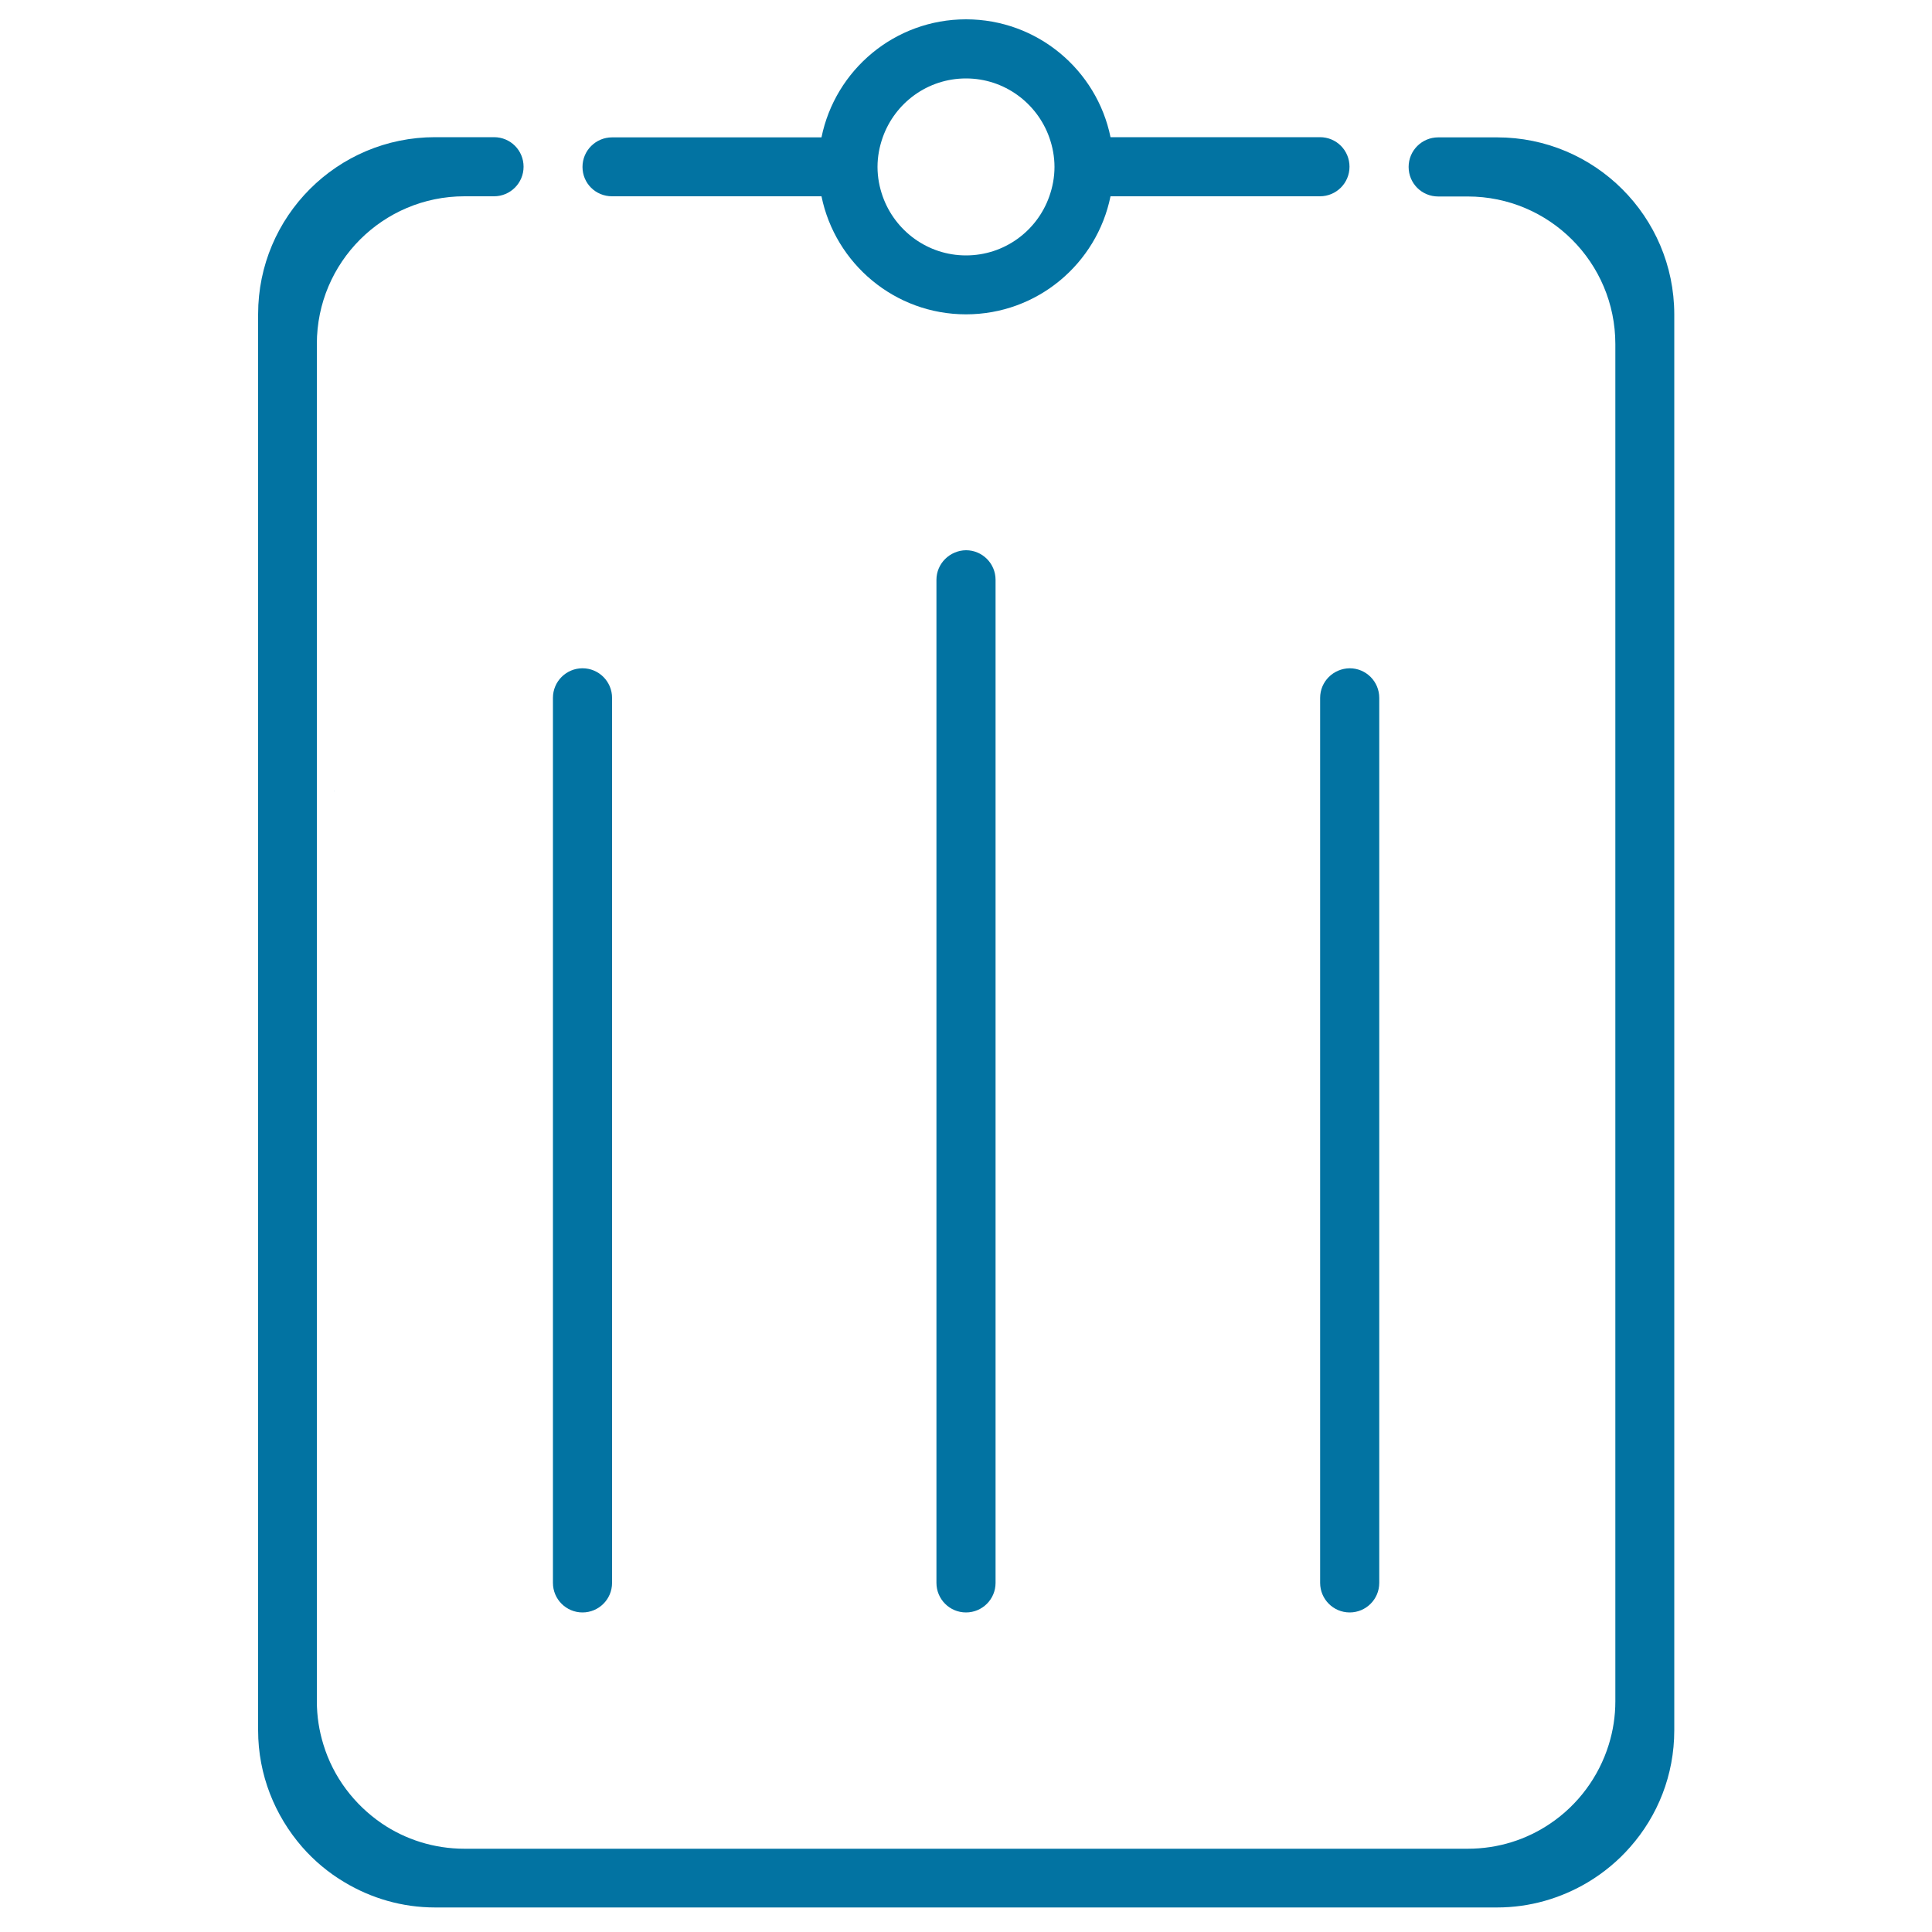
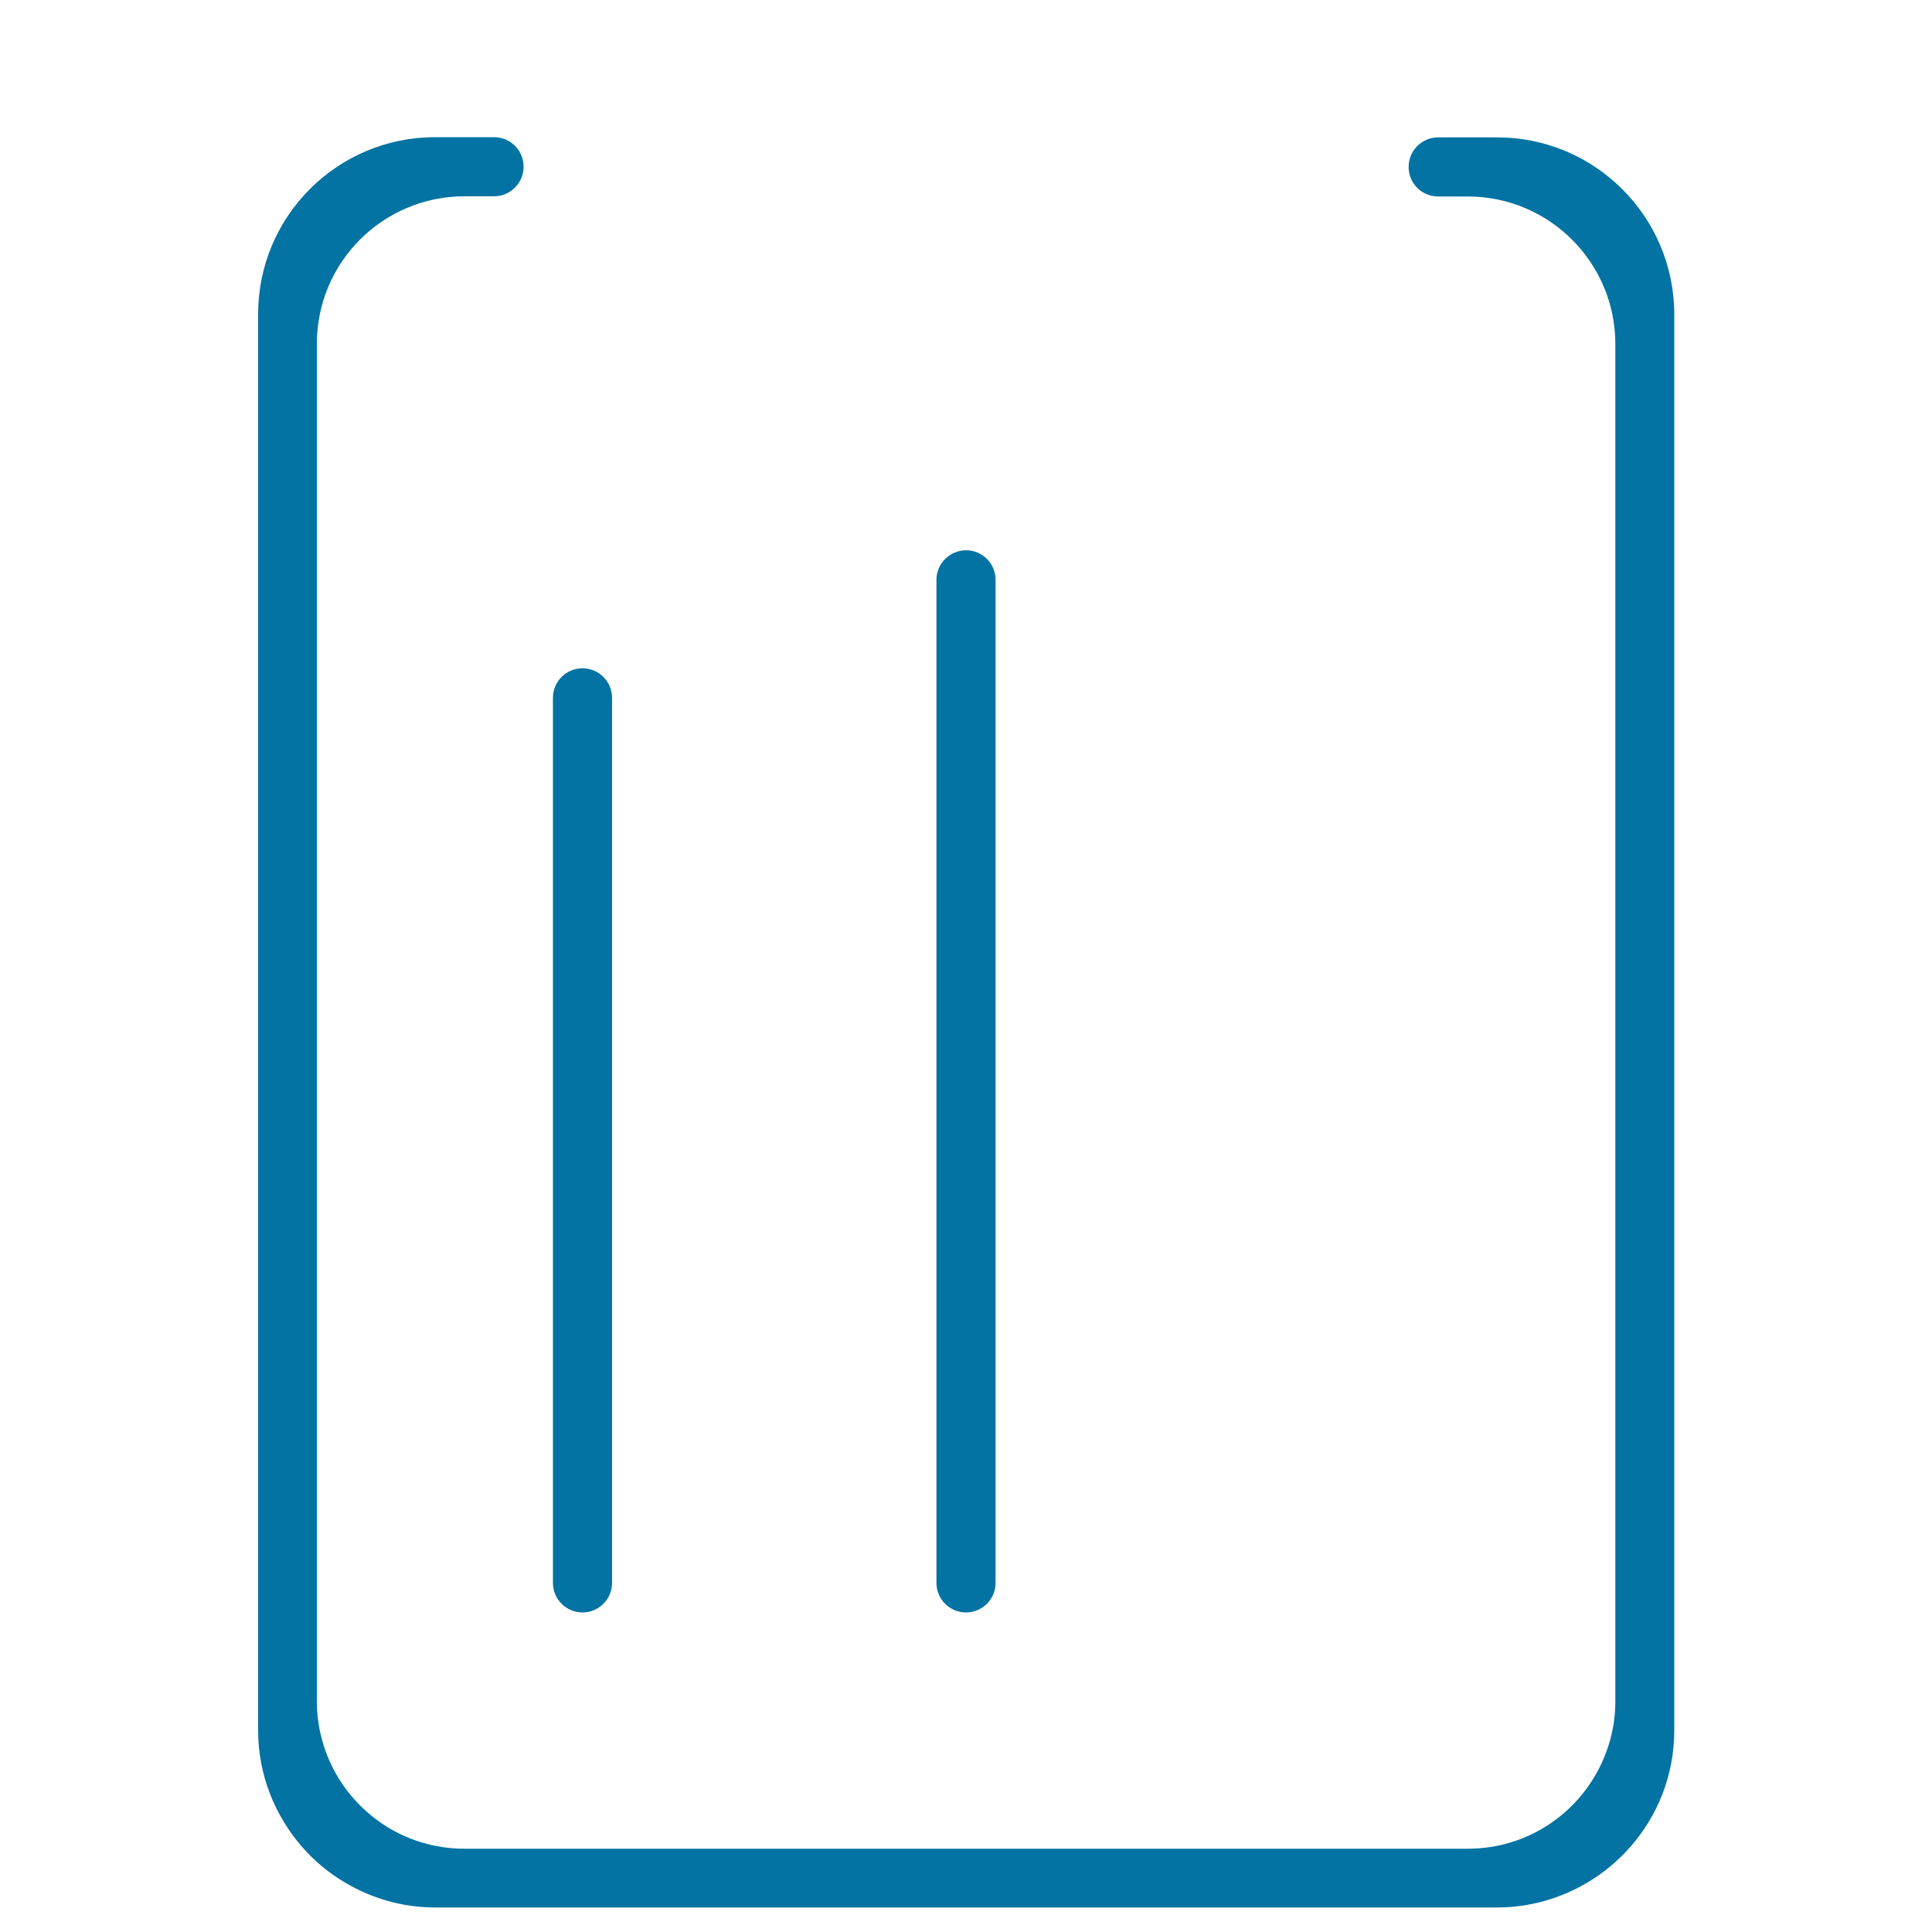
<svg xmlns="http://www.w3.org/2000/svg" viewBox="0 0 1000 1000" style="fill:#0273a2">
  <title>Kitchen Board Outline SVG icon</title>
  <g>
    <g>
-       <path d="M172.9,409.3c0,0,0-0.1,0-0.1C172.9,409.2,172.9,409.3,172.9,409.3c0,0.1,0,0.3-0.1,0.4C172.8,409.6,172.8,409.4,172.9,409.3z" />
-       <path d="M172.8,990c0-0.1,0-0.3,0.1-0.4c0,0,0-0.1,0-0.1c0,0,0,0.1,0,0.1C172.8,989.7,172.8,989.9,172.8,990z" />
      <path d="M774.9,71.1h-30.5c-8.4,0-15.3,6.8-15.3,15.3s6.8,15.3,15.3,15.3h15.3c42.2,0,76.4,34.2,76.4,76.4v702.5c0,7.8-1.2,15.3-3.4,22.4c-5.2,16.8-16,31.2-30.2,40.8c-12.2,8.3-26.9,13.1-42.8,13.1H240.4c-15.8,0-30.6-4.8-42.8-13.1c-14.2-9.7-25.1-24-30.2-40.8c-2.2-7.1-3.4-14.6-3.4-22.4V178c0-42.2,34.2-76.4,76.4-76.4h15.3c8.4,0,15.3-6.8,15.3-15.3s-6.8-15.3-15.3-15.3h-30.5c-50.6,0-91.6,41-91.6,91.6v733c0,23.1,8.7,44.2,22.8,60.4c6.3,7.2,13.7,13.4,22,18.3c13.7,8.2,29.7,13,46.8,13h549.7c17.1,0,33.1-4.8,46.9-13c8.2-4.9,15.7-11.1,22-18.3c14.2-16.1,22.8-37.2,22.8-60.4v-733C866.5,112.1,825.5,71.1,774.9,71.1z" />
-       <path d="M316.8,101.6h108.4c7.1,34.8,37.9,61.1,74.8,61.1c36.9,0,67.7-26.2,74.8-61.1h108.4c8.4,0,15.3-6.8,15.3-15.3s-6.8-15.3-15.3-15.3H574.8C567.7,36.2,536.9,10,500,10c-36.9,0-67.7,26.2-74.8,61.1H316.8c-8.4,0-15.3,6.8-15.3,15.3S308.3,101.6,316.8,101.6z M456.9,71.1c6.3-17.8,23.2-30.5,43.1-30.5c19.9,0,36.8,12.8,43.1,30.5c1.7,4.8,2.7,9.9,2.7,15.3c0,5.4-1,10.5-2.7,15.3c-6.3,17.8-23.2,30.5-43.1,30.5c-19.9,0-36.8-12.8-43.1-30.5c-1.7-4.8-2.7-9.9-2.7-15.3C454.2,81,455.2,75.9,456.9,71.1z" />
      <path d="M301.5,834.6c8.4,0,15.3-6.8,15.3-15.3V361.2c0-8.4-6.8-15.3-15.3-15.3c-8.4,0-15.3,6.8-15.3,15.3v458.1C286.2,827.8,293.1,834.6,301.5,834.6z" />
-       <path d="M683.3,361.2v458.1c0,8.4,6.8,15.3,15.3,15.3c8.4,0,15.3-6.8,15.3-15.3V361.2c0-8.4-6.8-15.3-15.3-15.3C690.1,346,683.3,352.8,683.3,361.2z" />
      <path d="M484.7,300.1v519.2c0,8.4,6.8,15.3,15.3,15.3c8.4,0,15.3-6.8,15.3-15.3V300.1c0-8.4-6.8-15.3-15.3-15.3C491.6,284.9,484.7,291.7,484.7,300.1z" />
    </g>
  </g>
</svg>